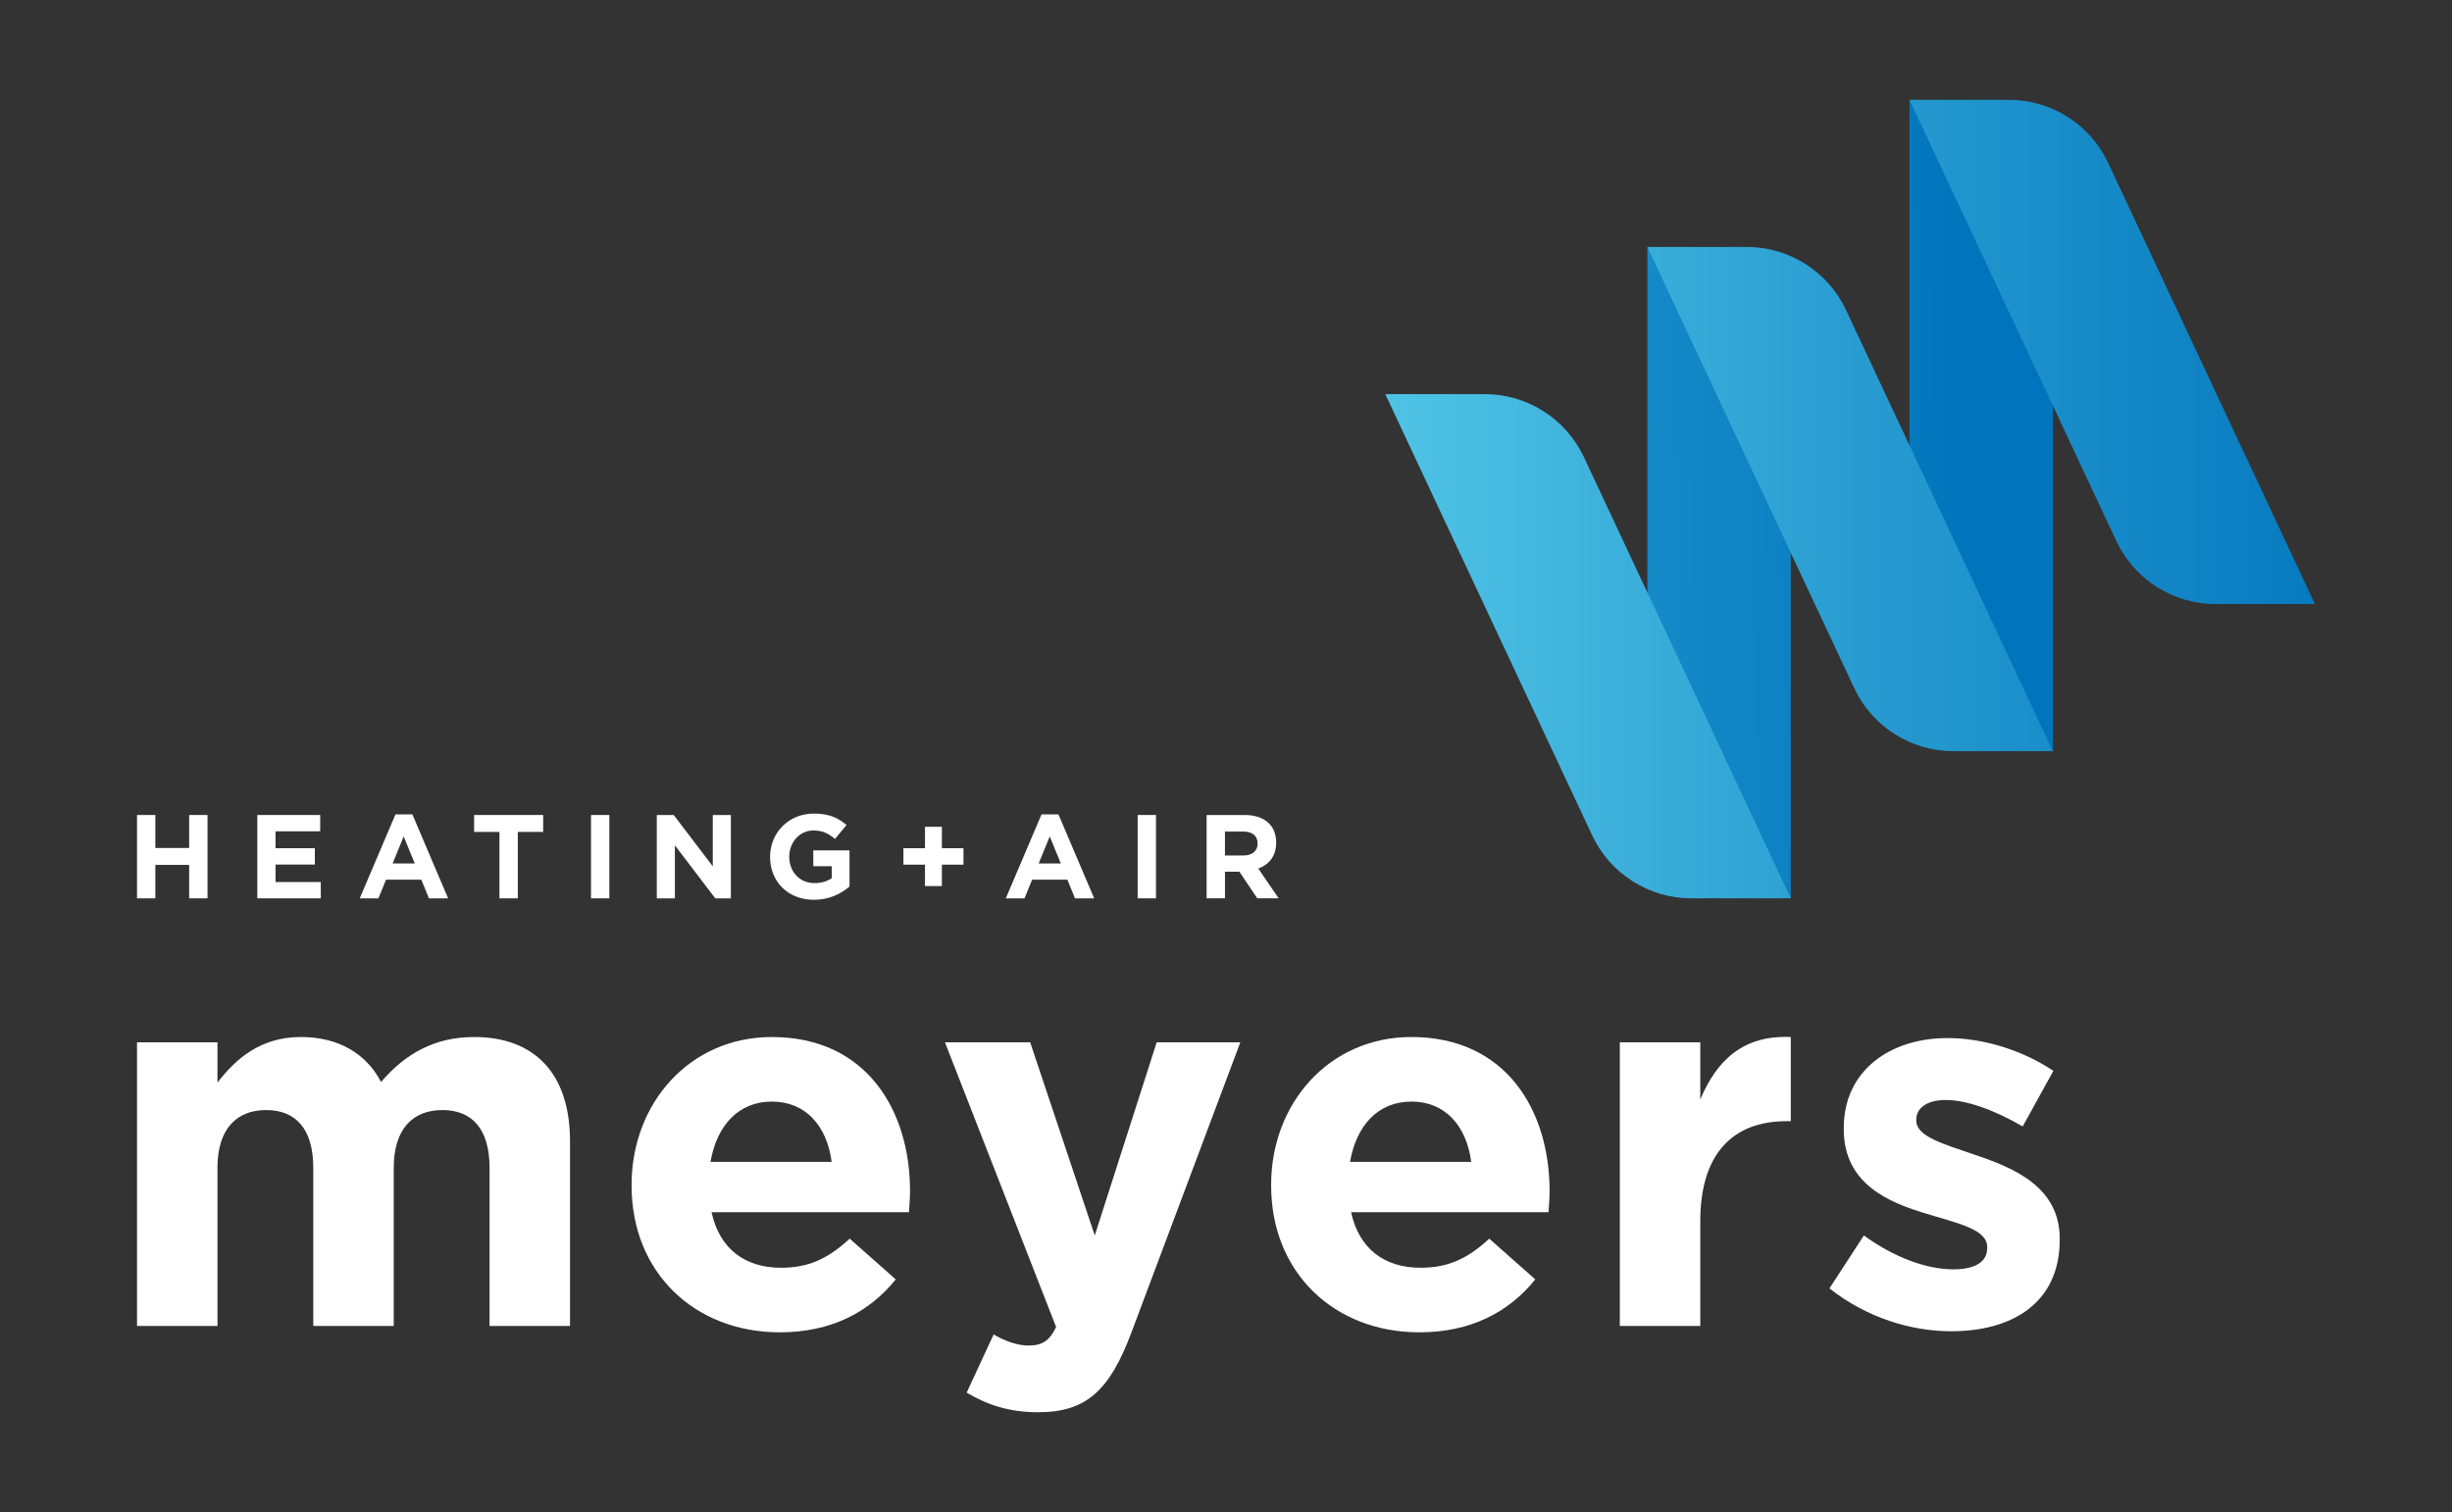
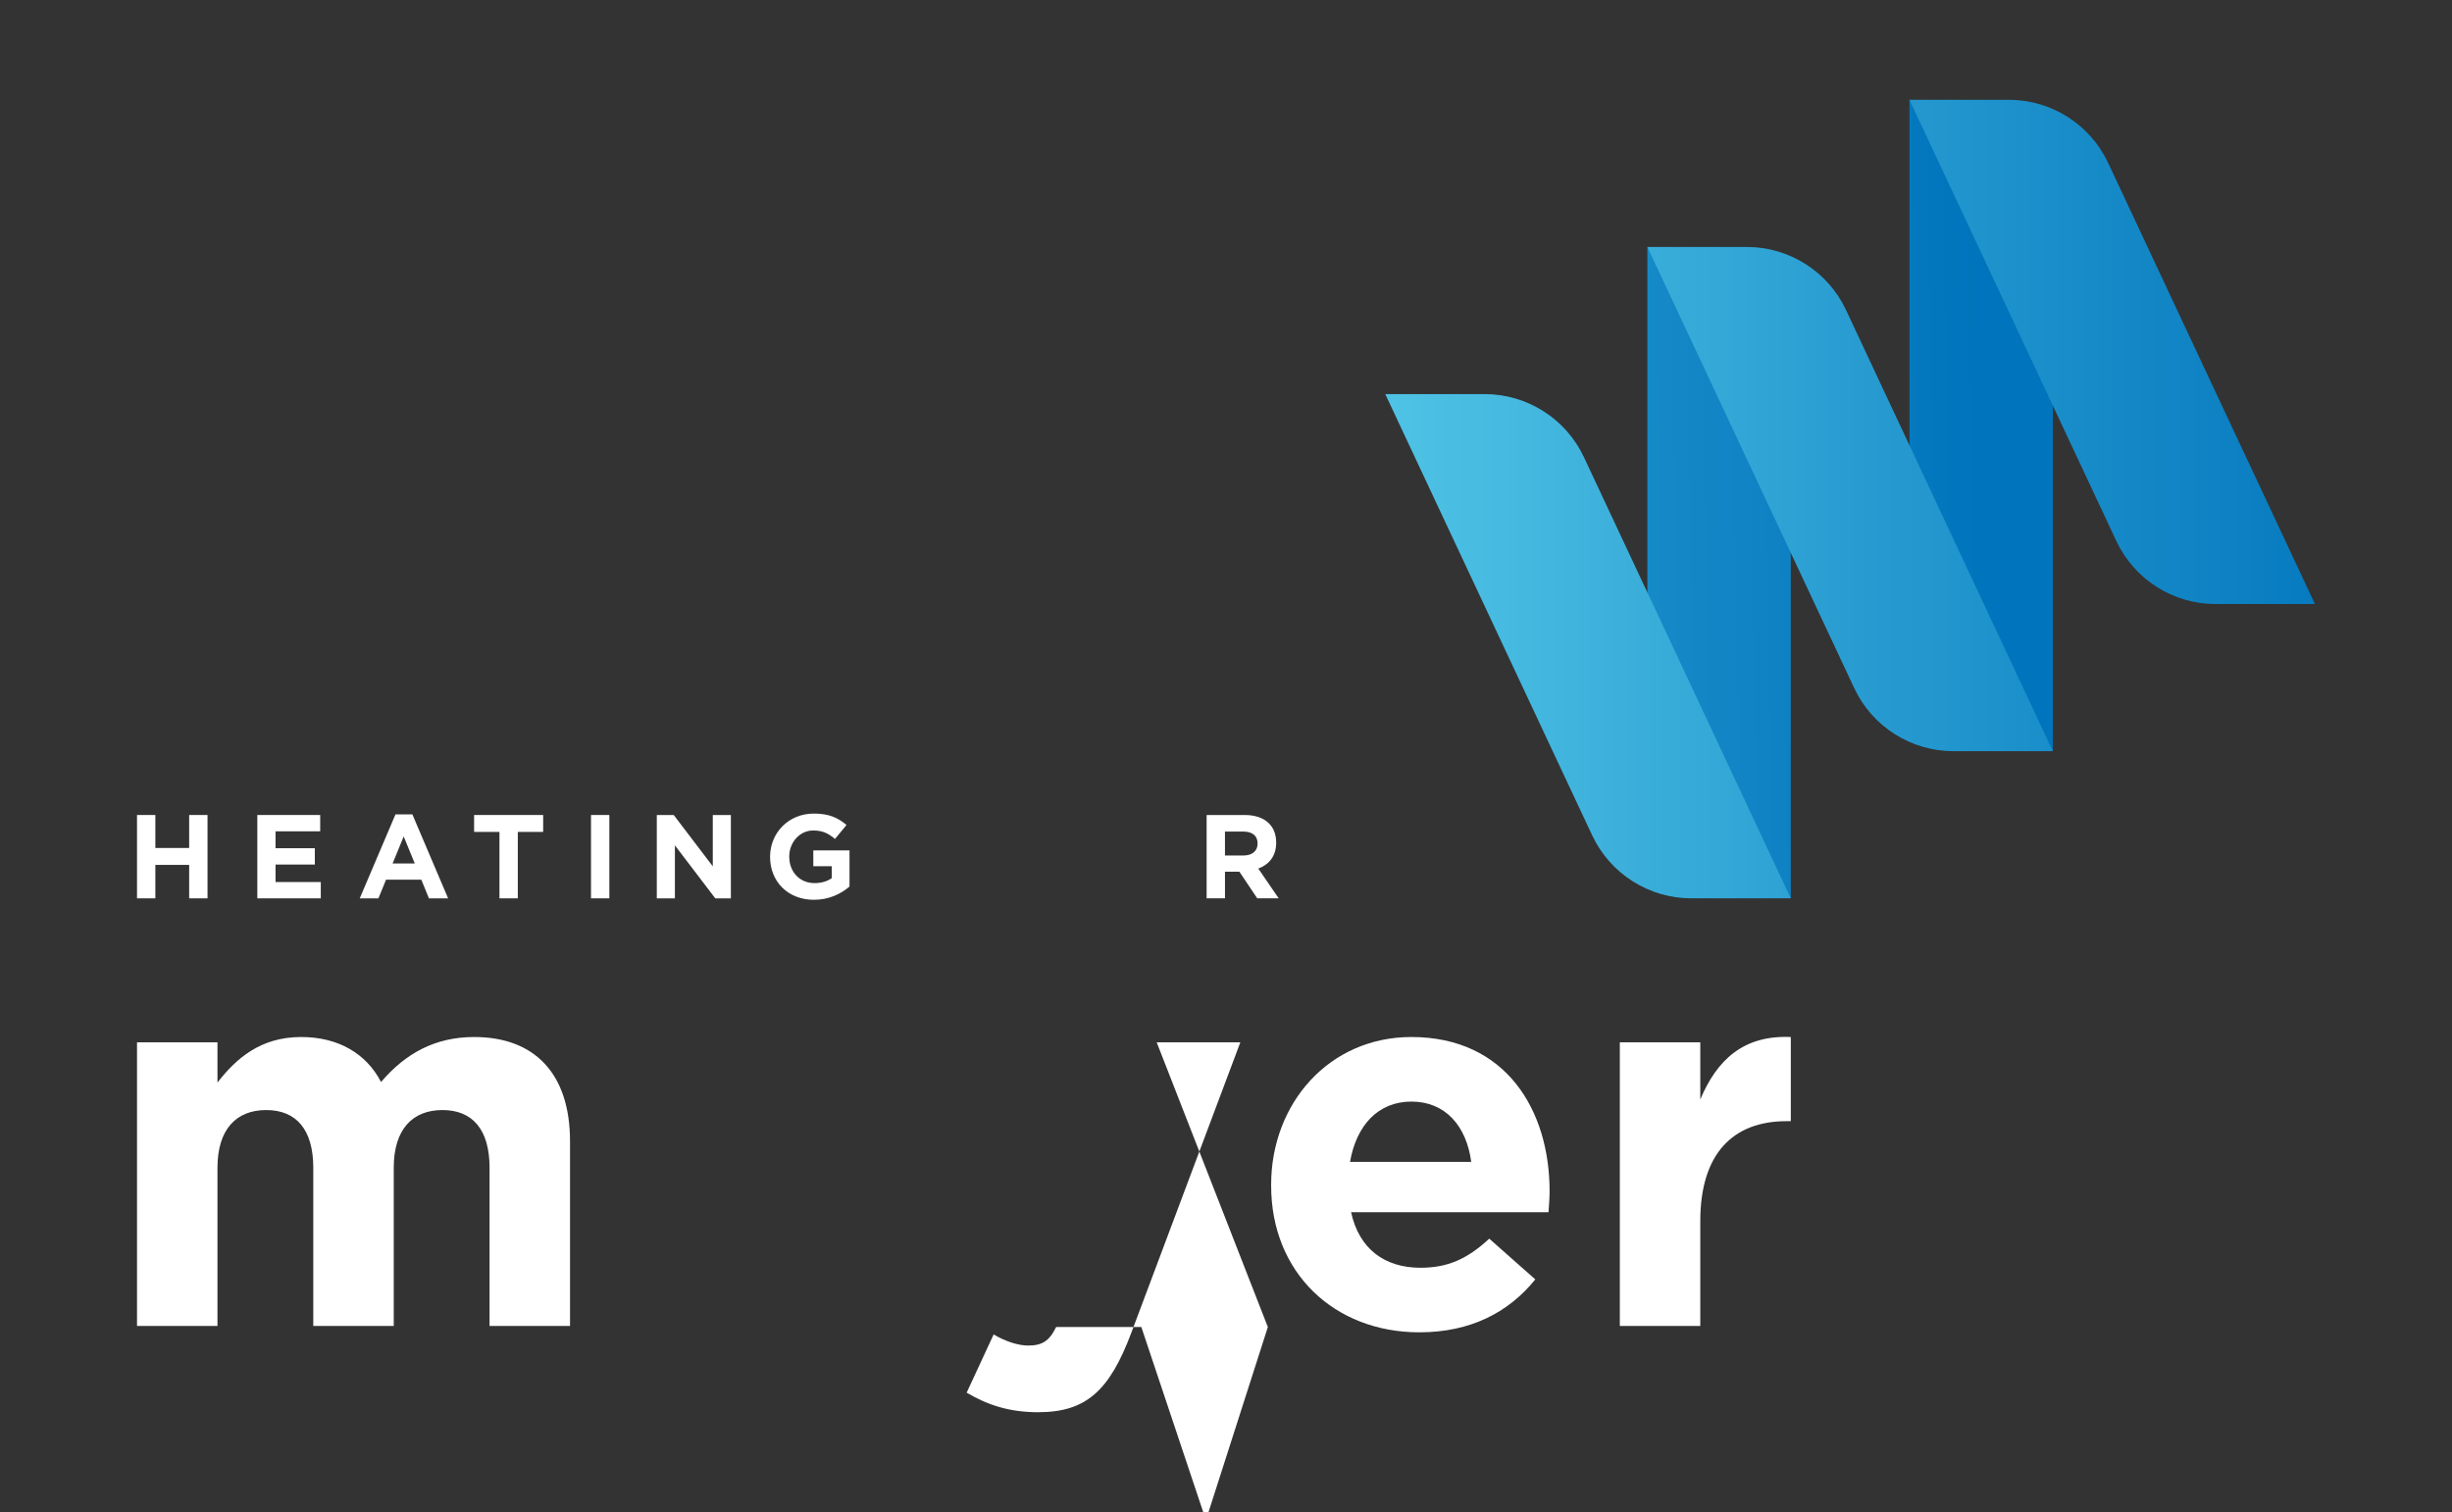
<svg xmlns="http://www.w3.org/2000/svg" id="FINAL" viewBox="0 0 652.321 402.36">
  <rect x="0" y="0" width="652.321" height="402.36" fill="#333333" stroke="none" />
  <defs>
    <style>      .st0 {        fill: url(#linear-gradient1);      }      .st1 {        fill: url(#linear-gradient);      }      .st2 {        fill: #fff;      }    </style>
    <linearGradient id="linear-gradient" x1="528.559" y1="132.144" x2="188.223" y2="138.332" gradientUnits="userSpaceOnUse">
      <stop offset="0" stop-color="#0074bc" />
      <stop offset="1" stop-color="#54c8e7" />
    </linearGradient>
    <linearGradient id="linear-gradient1" x1="673.266" y1="132.805" x2="240.112" y2="132.805" gradientUnits="userSpaceOnUse">
      <stop offset=".075" stop-color="#0074bc" />
      <stop offset=".405" stop-color="#279bd0" />
      <stop offset=".736" stop-color="#54c8e7" />
    </linearGradient>
  </defs>
  <g>
    <path class="st2" d="M36.449,216.876h4.879v8.776h8.997v-8.776h4.881v22.178h-4.881v-8.902h-8.997v8.902h-4.879v-22.178Z" />
    <path class="st2" d="M68.455,216.876h16.729v4.342h-11.882v4.497h10.456v4.342h-10.456v4.658h12.04v4.34h-16.887v-22.178Z" />
    <path class="st2" d="M105.21,216.718h4.5l9.505,22.336h-5.102l-2.028-4.973h-9.378l-2.028,4.973h-4.973l9.505-22.336ZM110.343,229.771l-2.948-7.19-2.946,7.19h5.894Z" />
    <path class="st2" d="M132.876,221.376h-6.748v-4.5h18.375v4.5h-6.748v17.678h-4.879v-17.678Z" />
    <path class="st2" d="M157.229,216.876h4.879v22.178h-4.879v-22.178Z" />
    <path class="st2" d="M174.733,216.876h4.5l10.391,13.655v-13.655h4.815v22.178h-4.15l-10.741-14.099v14.099h-4.815v-22.178Z" />
    <path class="st2" d="M204.869,228.029v-.063c0-6.306,4.912-11.469,11.629-11.469,3.992,0,6.399,1.076,8.713,3.04l-3.074,3.708c-1.712-1.428-3.232-2.251-5.799-2.251-3.548,0-6.367,3.137-6.367,6.909v.063c0,4.055,2.788,7.033,6.717,7.033,1.775,0,3.358-.444,4.594-1.331v-3.169h-4.912v-4.213h9.633v9.631c-2.283,1.933-5.418,3.519-9.473,3.519-6.906,0-11.661-4.849-11.661-11.406Z" />
-     <path class="st2" d="M246.081,230.089h-5.736v-4.373h5.736v-5.702h4.497v5.702h5.736v4.373h-5.736v5.702h-4.497v-5.702Z" />
-     <path class="st2" d="M277.085,216.718h4.5l9.505,22.336h-5.102l-2.028-4.973h-9.378l-2.028,4.973h-4.973l9.505-22.336ZM282.219,229.771l-2.948-7.19-2.946,7.19h5.894Z" />
-     <path class="st2" d="M302.658,216.876h4.879v22.178h-4.879v-22.178Z" />
    <path class="st2" d="M321.006,216.876h10.138c2.819,0,5.005.792,6.464,2.251,1.234,1.234,1.899,2.977,1.899,5.068v.063c0,3.579-1.933,5.83-4.752,6.875l5.418,7.921h-5.702l-4.752-7.096h-3.834v7.096h-4.879v-22.178ZM330.826,227.648c2.377,0,3.74-1.268,3.74-3.137v-.063c0-2.091-1.457-3.167-3.834-3.167h-4.847v6.367h4.942Z" />
  </g>
  <g>
    <path class="st2" d="M36.449,277.366h21.405v10.702c4.93-6.338,11.408-12.112,22.25-12.112,9.859,0,17.322,4.367,21.265,11.97,6.62-7.745,14.507-11.97,24.785-11.97,15.915,0,25.491,9.577,25.491,27.742v49.149h-21.407v-42.108c0-10.138-4.506-15.349-12.534-15.349s-12.955,5.21-12.955,15.349v42.108h-21.407v-42.108c0-10.138-4.506-15.349-12.531-15.349-8.027,0-12.958,5.21-12.958,15.349v42.108h-21.405v-75.482Z" />
-     <path class="st2" d="M168.026,315.528v-.282c0-21.547,15.351-39.29,37.319-39.29,25.21,0,36.755,19.575,36.755,40.98,0,1.692-.14,3.663-.28,5.634h-52.53c2.113,9.717,8.873,14.787,18.45,14.787,7.181,0,12.392-2.253,18.308-7.745l12.252,10.844c-7.042,8.731-17.182,14.081-30.841,14.081-22.674,0-39.433-15.912-39.433-39.009ZM221.259,309.191c-1.268-9.575-6.902-16.055-15.915-16.055-8.871,0-14.645,6.338-16.334,16.055h32.249Z" />
-     <path class="st2" d="M307.722,277.366h22.25l-29.01,77.313c-5.774,15.349-11.97,21.123-24.785,21.123-7.745,0-13.519-1.971-19.011-5.21l7.181-15.491c2.817,1.689,6.338,2.957,9.153,2.957,3.663,0,5.634-1.125,7.466-4.928l-29.574-75.764h22.672l17.182,51.4,16.476-51.4Z" />
+     <path class="st2" d="M307.722,277.366h22.25l-29.01,77.313c-5.774,15.349-11.97,21.123-24.785,21.123-7.745,0-13.519-1.971-19.011-5.21l7.181-15.491c2.817,1.689,6.338,2.957,9.153,2.957,3.663,0,5.634-1.125,7.466-4.928h22.672l17.182,51.4,16.476-51.4Z" />
    <path class="st2" d="M338.169,315.528v-.282c0-21.547,15.351-39.29,37.319-39.29,25.21,0,36.758,19.575,36.758,40.98,0,1.692-.142,3.663-.282,5.634h-52.53c2.113,9.717,8.873,14.787,18.45,14.787,7.181,0,12.392-2.253,18.308-7.745l12.252,10.844c-7.042,8.731-17.182,14.081-30.841,14.081-22.674,0-39.433-15.912-39.433-39.009ZM391.403,309.191c-1.268-9.575-6.902-16.055-15.915-16.055-8.871,0-14.645,6.338-16.334,16.055h32.249Z" />
    <path class="st2" d="M430.931,277.366h21.405v15.209c4.367-10.423,11.408-17.182,24.082-16.618v22.392h-1.125c-14.225,0-22.956,8.589-22.956,26.615v27.885h-21.405v-75.482Z" />
-     <path class="st2" d="M486.702,342.849l9.155-14.083c8.167,5.916,16.758,9.013,23.8,9.013,6.196,0,9.013-2.253,9.013-5.632v-.282c0-4.649-7.324-6.196-15.633-8.731-10.562-3.099-22.532-8.027-22.532-22.674v-.282c0-15.349,12.394-23.94,27.603-23.94,9.577,0,19.997,3.239,28.164,8.731l-8.167,14.787c-7.463-4.364-14.927-7.042-20.419-7.042-5.212,0-7.887,2.253-7.887,5.21v.282c0,4.225,7.181,6.198,15.351,9.013,10.562,3.521,22.814,8.591,22.814,22.392v.282c0,16.758-12.534,24.361-28.87,24.361-10.562,0-22.392-3.521-32.391-11.406Z" />
  </g>
  <g>
    <path class="st1" d="M438.262,65.714v107.292l27.735,57.573,10.416,8.473v-108.536l-26.78-57.711-11.371-7.09ZM520.41,36.291l-12.421-9.733v107.292l25.61,55.454,12.541,10.592v-108.536l-25.73-55.068Z" />
    <path class="st0" d="M394.974,104.87h-26.44l55.028,117.393c4.801,10.245,15.096,16.789,26.41,16.789h26.44l-55.028-117.393c-4.803-10.245-15.096-16.788-26.411-16.788ZM464.702,65.714h-26.44l55.028,117.393c4.801,10.245,15.096,16.789,26.41,16.789h26.44l-55.028-117.393c-4.803-10.245-15.096-16.788-26.411-16.788ZM560.84,43.346c-4.803-10.245-15.096-16.788-26.411-16.788h-26.44l55.028,117.393c4.801,10.245,15.096,16.789,26.41,16.789h26.44l-55.028-117.393Z" />
  </g>
</svg>